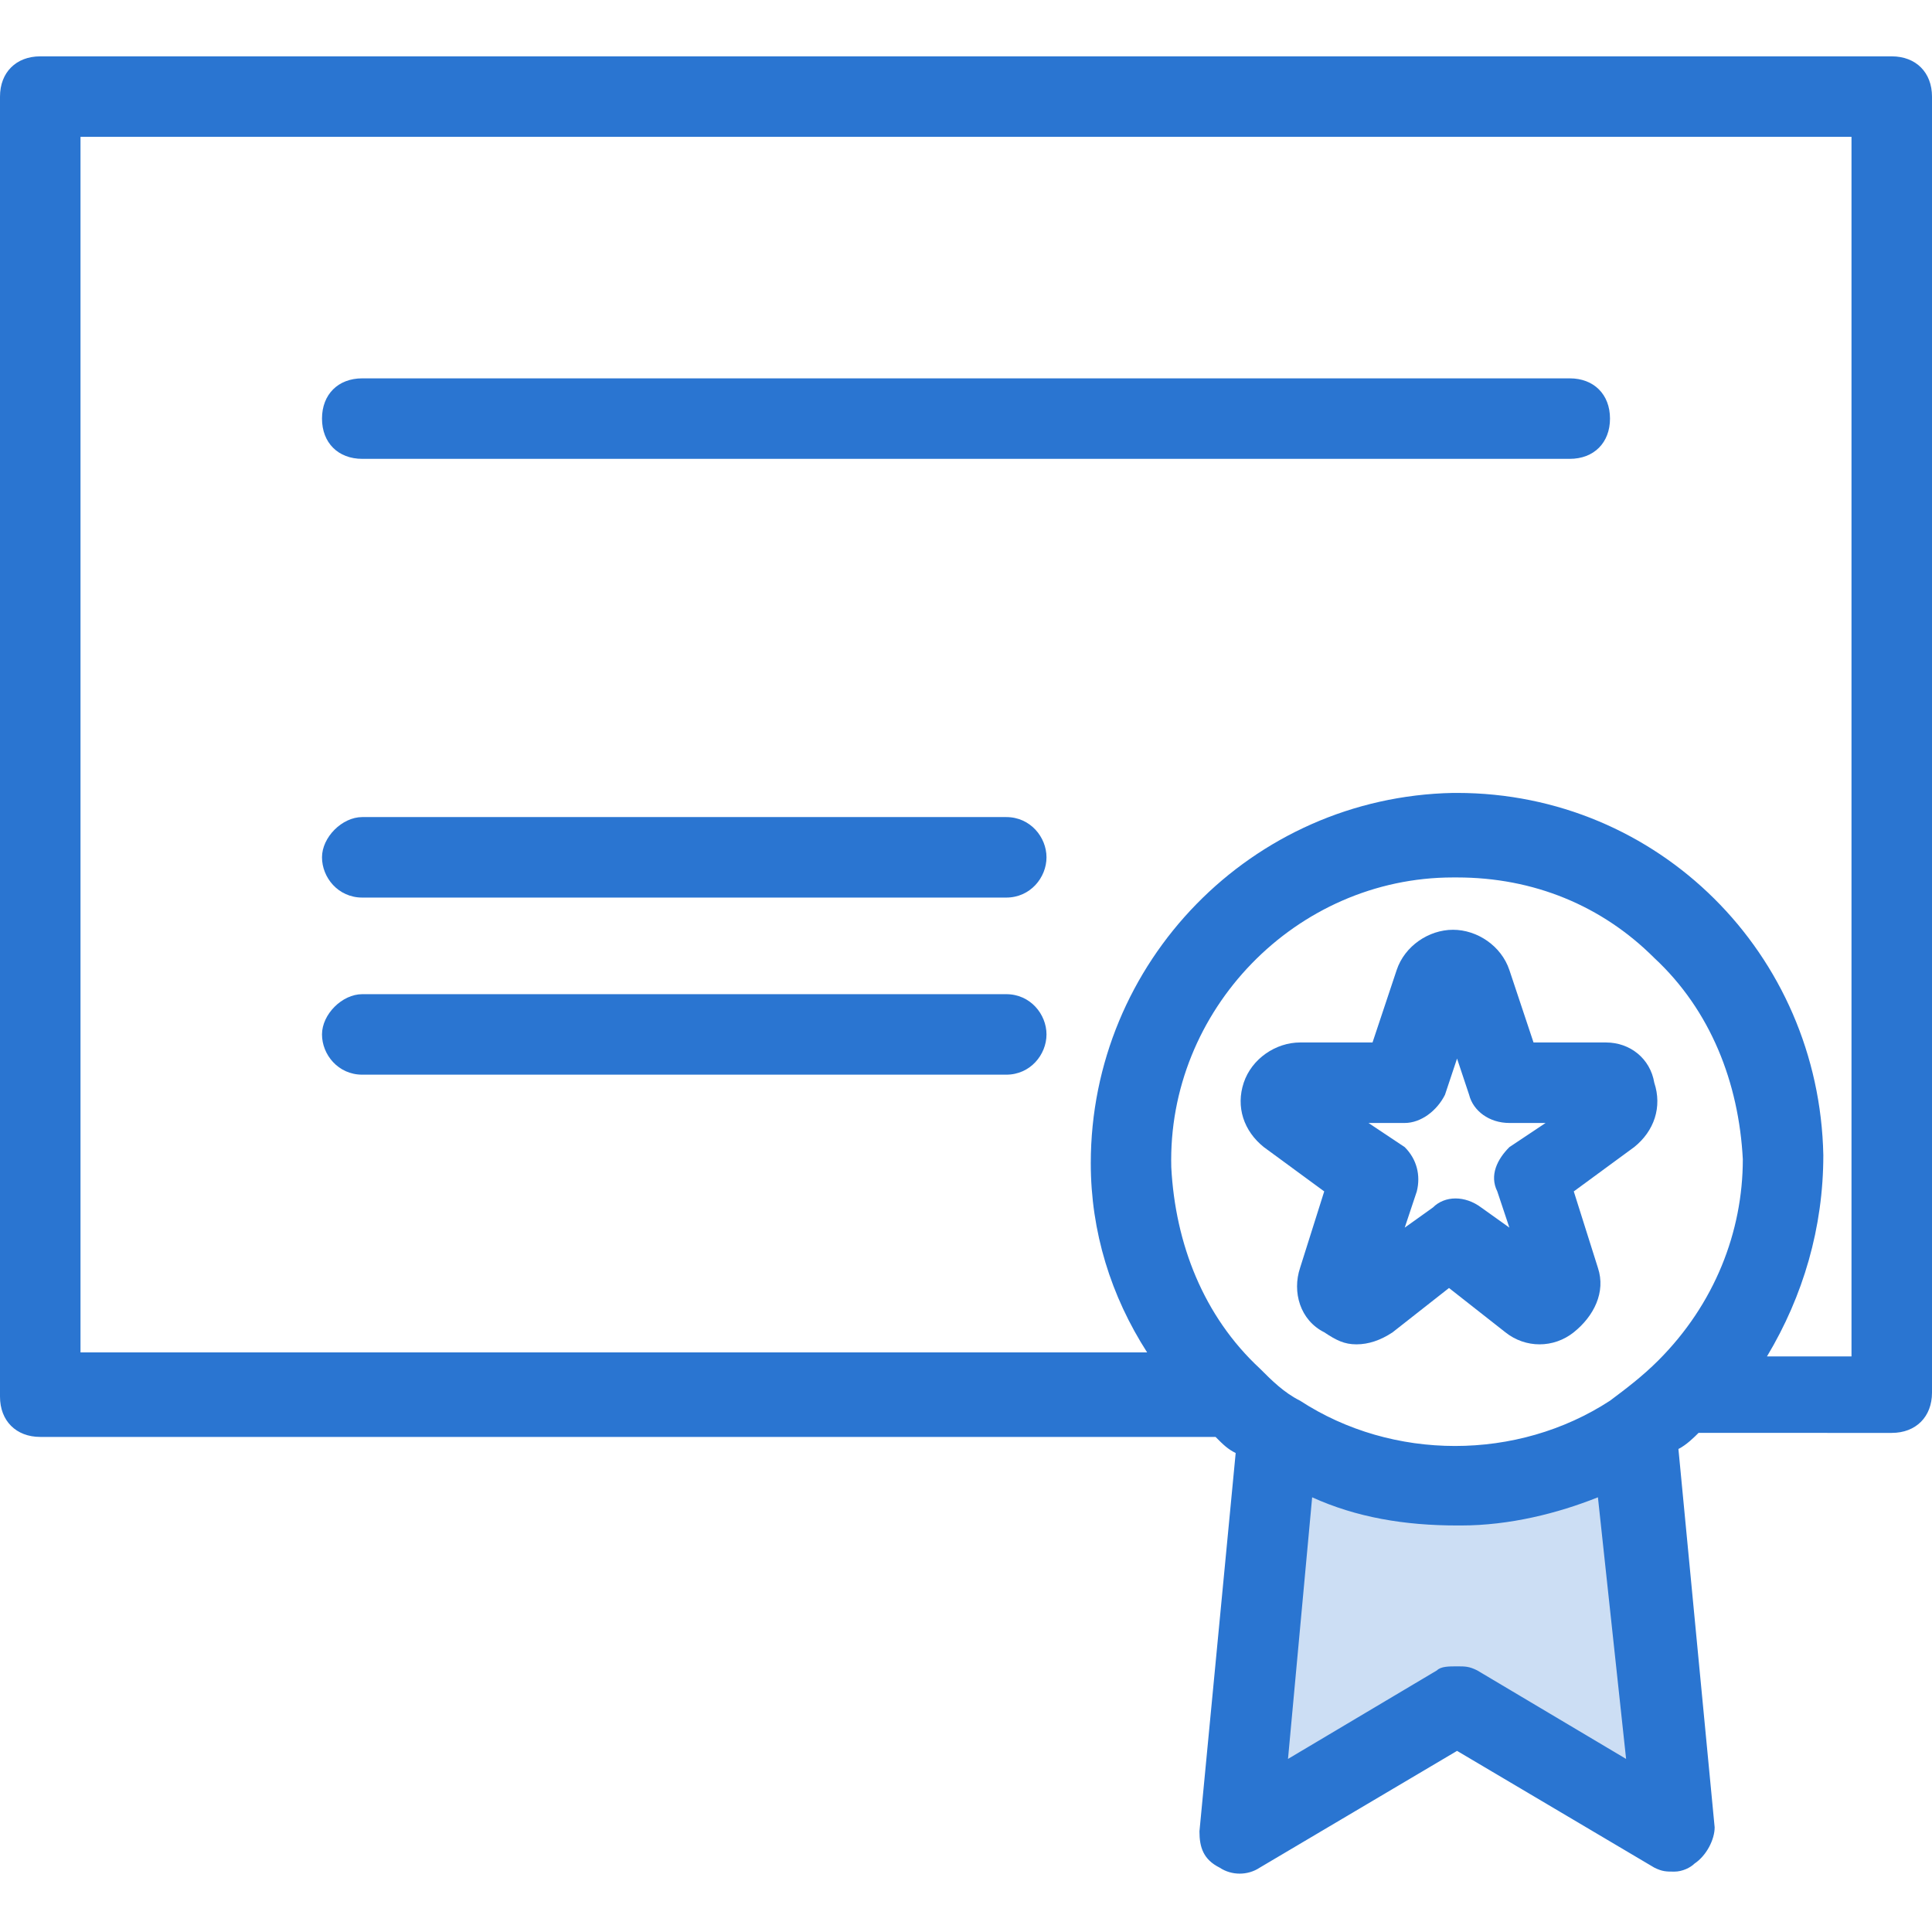
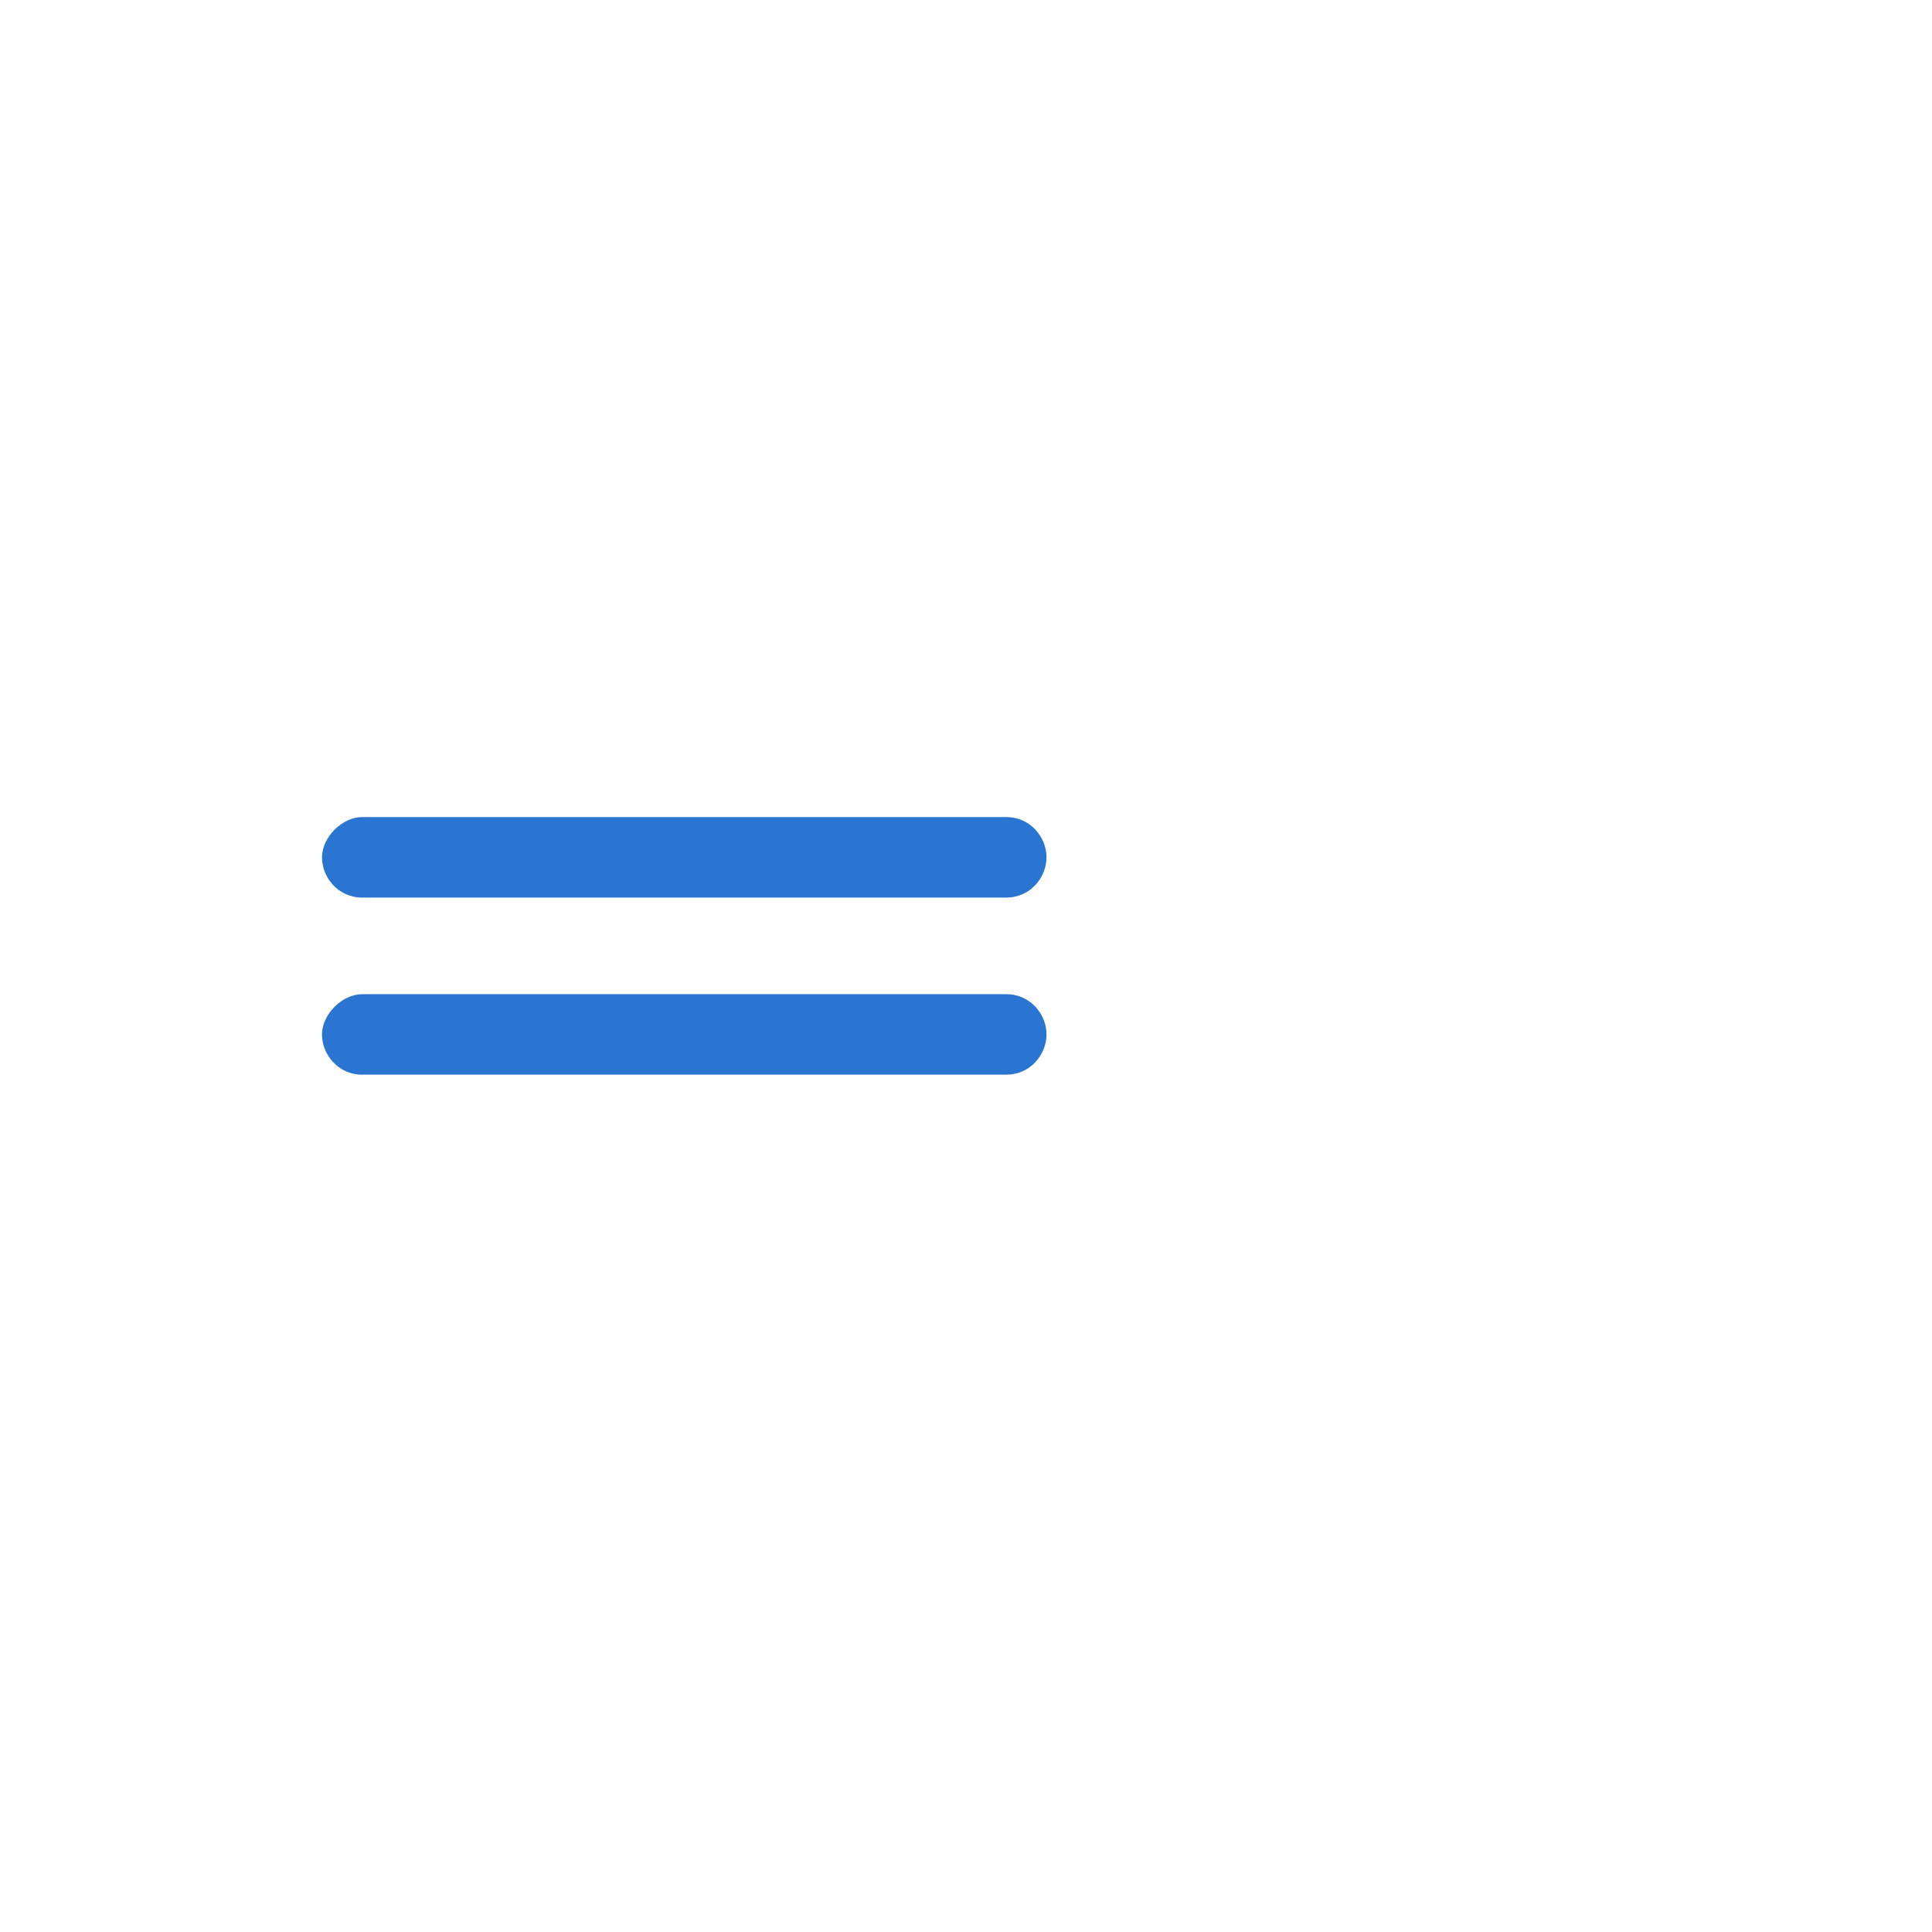
<svg xmlns="http://www.w3.org/2000/svg" version="1.1" id="art_icons" x="0px" y="0px" viewBox="0 0 48 48" style="enable-background:new 0 0 48 48;" xml:space="preserve">
  <style type="text/css">
	.st0{fill:#2A75D1;}
	.st1{opacity:0.24;enable-background:new    ;}
</style>
  <g>
-     <path class="st0" d="M39,11.4H9c-0.6,0-1-0.4-1-1s0.4-1,1-1h30c0.6,0,1,0.4,1,1S39.6,11.4,39,11.4z" />
-   </g>
+     </g>
  <g>
    <path class="st0" d="M25,22.3H9c-0.6,0-1-0.5-1-1s0.5-1,1-1h16c0.6,0,1,0.5,1,1S25.6,22.3,25,22.3z" />
  </g>
  <g>
    <path class="st0" d="M25,26.7H9c-0.6,0-1-0.5-1-1s0.5-1,1-1h16c0.6,0,1,0.5,1,1S25.6,26.7,25,26.7z" />
  </g>
  <g class="st1">
-     <polygon class="st0" points="36.1,37 31.7,35.6 30.7,45.6 36.1,42.4 41.5,45.6 40.6,35.6  " />
-   </g>
+     </g>
  <g>
-     <path class="st0" d="M47,1.4H1c-0.6,0-1,0.4-1,1v32.3c0,0.6,0.4,1,1,1h29.2c0.2,0.2,0.3,0.3,0.5,0.4l-0.9,9.4   c0,0.4,0.1,0.7,0.5,0.9c0.3,0.2,0.7,0.2,1,0l4.9-2.9l4.9,2.9c0.2,0.1,0.3,0.1,0.5,0.1c0.2,0,0.4-0.1,0.5-0.2   c0.3-0.2,0.5-0.6,0.5-0.9l-0.9-9.4c0.2-0.1,0.4-0.3,0.5-0.4H47c0.6,0,1-0.4,1-1V2.4C48,1.8,47.6,1.4,47,1.4z M41.2,33.8   c-0.4,0.4-0.8,0.7-1.2,1c0,0,0,0,0,0c-2.3,1.5-5.4,1.5-7.7,0c0,0,0,0,0,0c-0.4-0.2-0.7-0.5-1-0.8c-1.4-1.3-2.1-3.1-2.2-5   c-0.1-3.9,3.1-7.2,7-7.2c0,0,0.1,0,0.1,0c1.9,0,3.6,0.7,4.9,2c1.4,1.3,2.1,3.1,2.2,5C43.3,30.6,42.6,32.4,41.2,33.8z M40.4,43.7   l-3.7-2.2c-0.2-0.1-0.3-0.1-0.5-0.1s-0.4,0-0.5,0.1l-3.7,2.2l0.6-6.5c1.1,0.5,2.3,0.7,3.6,0.7c0,0,0.1,0,0.1,0   c1.2,0,2.4-0.3,3.4-0.7L40.4,43.7z M46,33.7h-2.1c0.9-1.5,1.4-3.2,1.4-5c-0.1-5-4.1-9-9.1-9c0,0-0.1,0-0.1,0c-5,0.1-9,4.2-9,9.2   c0,1.7,0.5,3.3,1.4,4.7H2V3.4h44V33.7z" />
-     <path class="st0" d="M39.9,25.9h-1.8l-0.6-1.8c-0.2-0.6-0.8-1-1.4-1c-0.6,0-1.2,0.4-1.4,1l-0.6,1.8h-1.8c-0.6,0-1.2,0.4-1.4,1   c-0.2,0.6,0,1.2,0.5,1.6l1.5,1.1l-0.6,1.9c-0.2,0.6,0,1.3,0.6,1.6c0.3,0.2,0.5,0.3,0.8,0.3c0.3,0,0.6-0.1,0.9-0.3l1.4-1.1l1.4,1.1   c0.5,0.4,1.2,0.4,1.7,0c0.5-0.4,0.8-1,0.6-1.6l-0.6-1.9l1.5-1.1c0.5-0.4,0.7-1,0.5-1.6C41,26.3,40.5,25.9,39.9,25.9z M37.5,28.5   c-0.3,0.3-0.5,0.7-0.3,1.1l0.3,0.9L36.8,30c-0.4-0.3-0.9-0.3-1.2,0l-0.7,0.5l0.3-0.9c0.1-0.4,0-0.8-0.3-1.1L34,27.9h0.9   c0.4,0,0.8-0.3,1-0.7l0.3-0.9l0.3,0.9c0.1,0.4,0.5,0.7,1,0.7h0.9L37.5,28.5z" />
-   </g>
+     </g>
</svg>